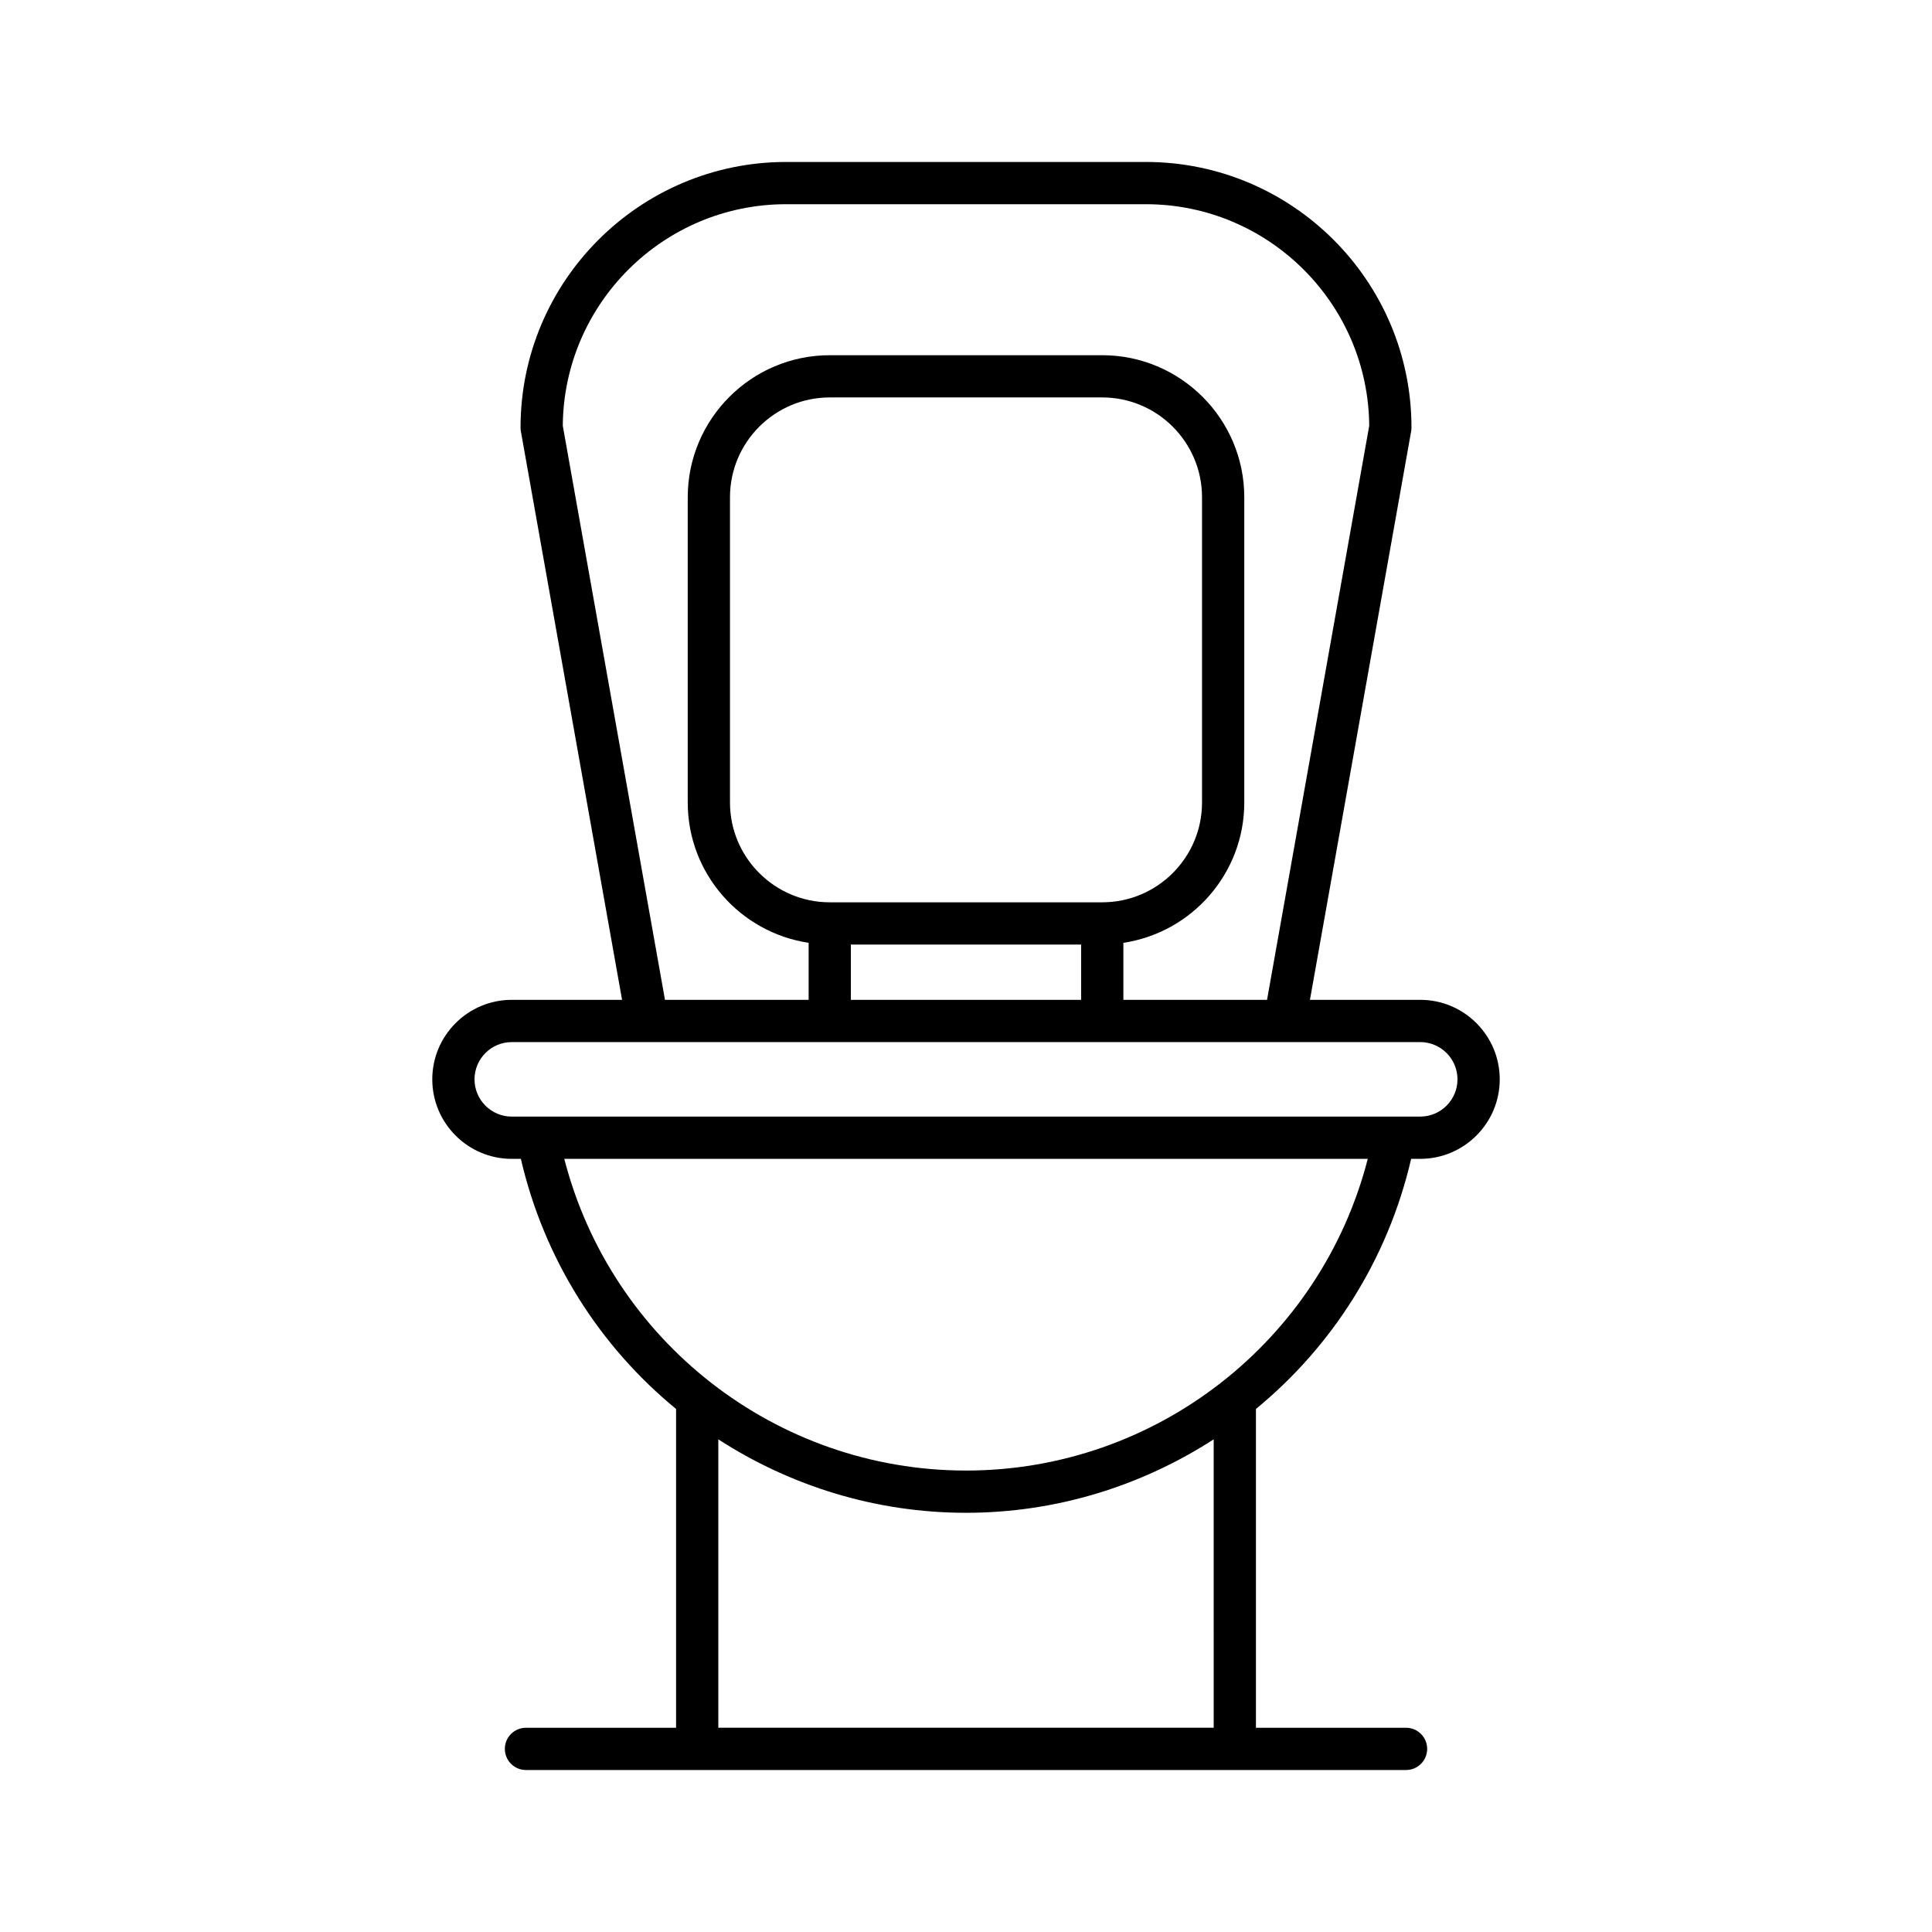
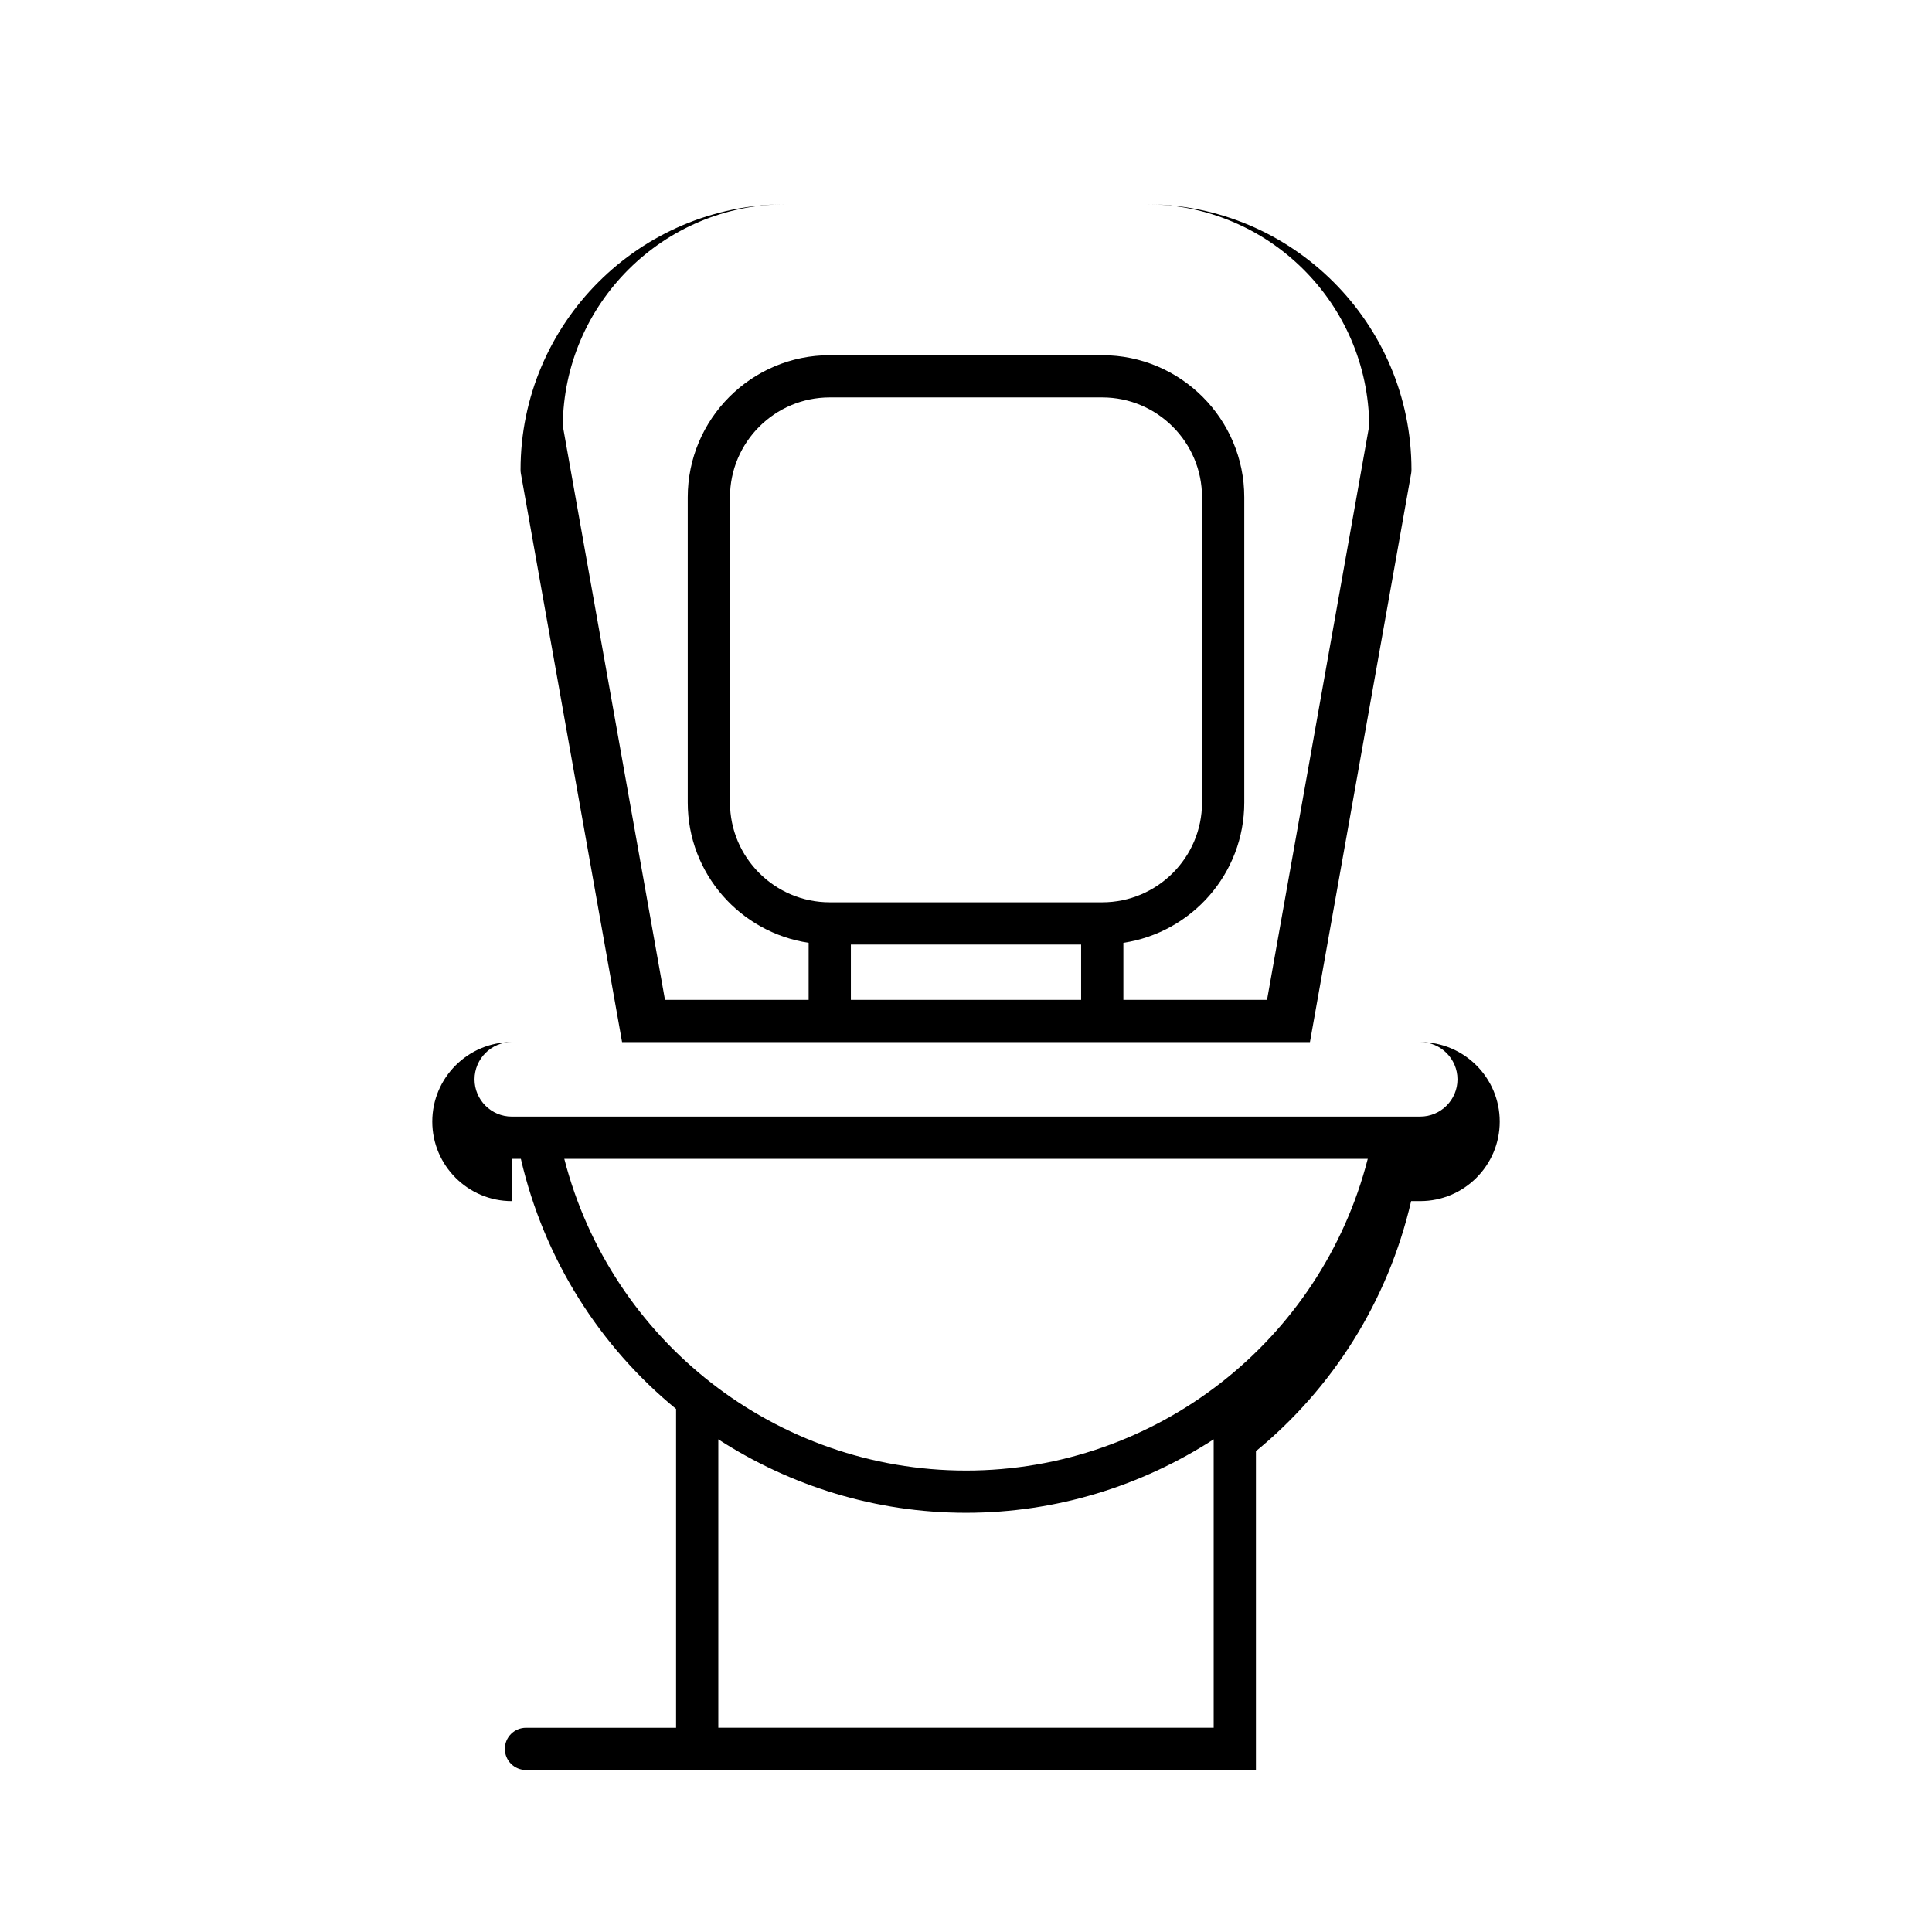
<svg xmlns="http://www.w3.org/2000/svg" fill="#000000" width="800px" height="800px" version="1.1" viewBox="144 144 512 512">
-   <path d="m279.62 451.11h2.414c6.191 26.699 20.953 49.734 41.133 66.277v84.488h-39.781c-3.094 0-5.598 2.508-5.598 5.598 0 3.09 2.504 5.598 5.598 5.598h233.23c3.094 0 5.598-2.508 5.598-5.598 0-3.09-2.504-5.598-5.598-5.598h-39.781v-84.492c20.176-16.539 34.941-39.578 41.133-66.277h2.414c11.617 0 21.062-9.453 21.062-21.07 0-11.617-9.445-21.07-21.062-21.07h-29.234l26.82-150.68c0.059-0.324 0.086-0.652 0.086-0.98 0-38.812-31.574-70.383-70.383-70.383h-95.34c-38.809 0-70.383 31.574-70.383 70.383 0 0.328 0.027 0.656 0.086 0.98l26.82 150.68h-29.234c-11.617 0-21.062 9.453-21.062 21.07 0 11.621 9.445 21.074 21.062 21.074zm186.02 150.76h-131.28v-76.426c19.066 12.312 41.641 19.461 65.641 19.461 23.996 0 46.57-7.152 65.637-19.465zm-65.637-68.16c-50.398 0-94.078-34.371-106.46-82.605l212.93 0.004c-12.387 48.234-56.066 82.602-106.46 82.602zm-106.86-276.89c0.262-32.414 26.711-58.703 59.188-58.703h95.34c32.477 0 58.926 26.289 59.188 58.703l-27.082 152.15h-38.07v-15.113c18.098-2.719 32.039-18.332 32.039-37.176v-80.902c0-20.758-16.887-37.645-37.637-37.645h-72.215c-20.75 0-37.637 16.887-37.637 37.645v80.902c0 18.848 13.941 34.457 32.039 37.176v15.113h-38.07zm70.75 126.3c-14.578 0-26.441-11.863-26.441-26.445v-80.902c0-14.582 11.863-26.449 26.441-26.449h72.215c14.578 0 26.441 11.867 26.441 26.449v80.902c0 14.582-11.863 26.445-26.441 26.445zm66.617 11.195v14.652h-61.02v-14.652zm-150.89 25.848h240.76c5.438 0 9.867 4.43 9.867 9.871 0 5.445-4.43 9.871-9.867 9.871l-240.76 0.004c-5.438 0-9.867-4.43-9.867-9.871 0-5.449 4.426-9.875 9.867-9.875z" />
+   <path d="m279.62 451.11h2.414c6.191 26.699 20.953 49.734 41.133 66.277v84.488h-39.781c-3.094 0-5.598 2.508-5.598 5.598 0 3.09 2.504 5.598 5.598 5.598h233.23h-39.781v-84.492c20.176-16.539 34.941-39.578 41.133-66.277h2.414c11.617 0 21.062-9.453 21.062-21.07 0-11.617-9.445-21.07-21.062-21.07h-29.234l26.82-150.68c0.059-0.324 0.086-0.652 0.086-0.98 0-38.812-31.574-70.383-70.383-70.383h-95.34c-38.809 0-70.383 31.574-70.383 70.383 0 0.328 0.027 0.656 0.086 0.98l26.82 150.68h-29.234c-11.617 0-21.062 9.453-21.062 21.07 0 11.621 9.445 21.074 21.062 21.074zm186.02 150.76h-131.28v-76.426c19.066 12.312 41.641 19.461 65.641 19.461 23.996 0 46.57-7.152 65.637-19.465zm-65.637-68.16c-50.398 0-94.078-34.371-106.46-82.605l212.93 0.004c-12.387 48.234-56.066 82.602-106.46 82.602zm-106.86-276.89c0.262-32.414 26.711-58.703 59.188-58.703h95.34c32.477 0 58.926 26.289 59.188 58.703l-27.082 152.15h-38.07v-15.113c18.098-2.719 32.039-18.332 32.039-37.176v-80.902c0-20.758-16.887-37.645-37.637-37.645h-72.215c-20.75 0-37.637 16.887-37.637 37.645v80.902c0 18.848 13.941 34.457 32.039 37.176v15.113h-38.07zm70.75 126.3c-14.578 0-26.441-11.863-26.441-26.445v-80.902c0-14.582 11.863-26.449 26.441-26.449h72.215c14.578 0 26.441 11.867 26.441 26.449v80.902c0 14.582-11.863 26.445-26.441 26.445zm66.617 11.195v14.652h-61.02v-14.652zm-150.89 25.848h240.76c5.438 0 9.867 4.43 9.867 9.871 0 5.445-4.43 9.871-9.867 9.871l-240.76 0.004c-5.438 0-9.867-4.43-9.867-9.871 0-5.449 4.426-9.875 9.867-9.875z" />
</svg>